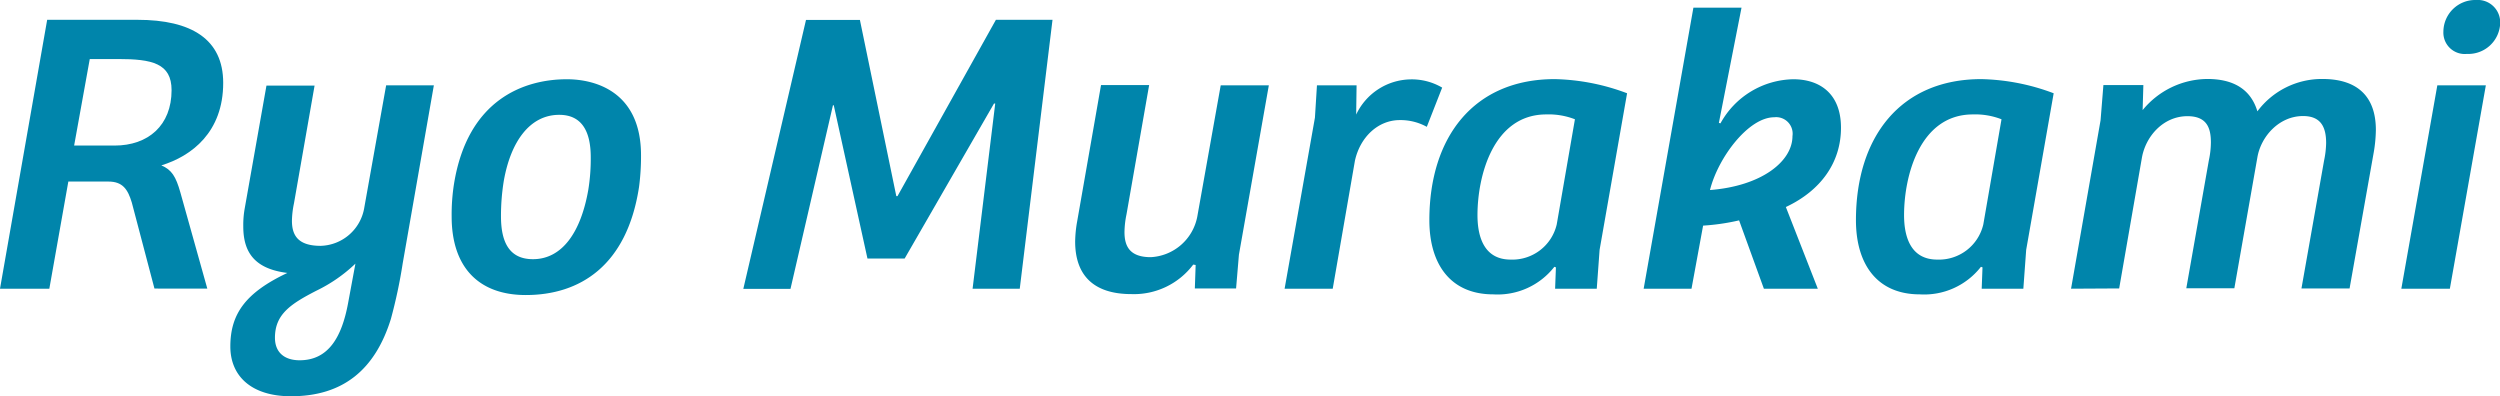
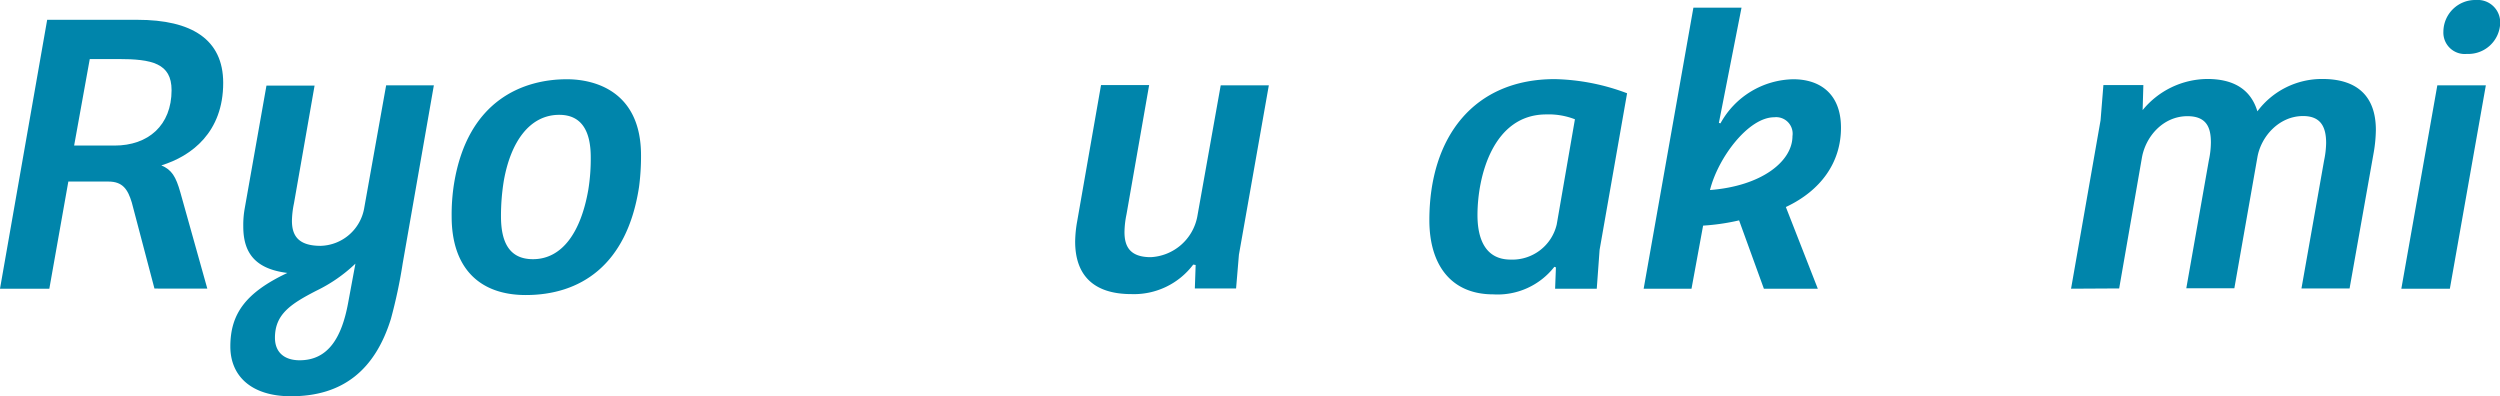
<svg xmlns="http://www.w3.org/2000/svg" width="370.97" height="58.8" viewBox="0 0 370.97 58.8">
  <defs>
    <style>.cls-1{fill:#0085ab;}</style>
  </defs>
  <title>アセット 6</title>
  <g id="レイヤー_2" data-name="レイヤー 2">
    <g id="DESIGN">
      <path class="cls-1" d="M7.32,42.84H0L7,2.94H20.4c8,0,12.72,2.88,12.72,9.36,0,7.32-4.68,10.86-9.18,12.24,1.56.66,2.16,1.68,2.82,4l4,14.28H22.92L19.56,30.06c-.6-2-1.38-3.12-3.48-3.12H10.14ZM17,21.6c5,0,8.46-3,8.46-8.22,0-4-2.94-4.62-7.92-4.62H13.32L11,21.6Z" />
      <path class="cls-1" d="M59.76,39.06A75.17,75.17,0,0,1,58,47.34c-2.34,7.5-7.08,11.46-14.82,11.46-5.88,0-9-3-9-7.38,0-4.86,2.28-8,8.46-10.92-4.8-.6-6.54-3-6.54-6.9A13.92,13.92,0,0,1,36.3,31l3.24-18.3h7.14L43.62,30.18a13.64,13.64,0,0,0-.3,2.58c0,2.16.9,3.72,4.26,3.72a6.75,6.75,0,0,0,6.48-5.7L57.3,12.66h7.08Zm-15.3,14.4c4.2,0,6.24-3.3,7.2-8.52l1.08-5.82a22.59,22.59,0,0,1-5.76,4c-3.9,2-6.18,3.54-6.18,7C40.8,52.32,42.24,53.46,44.46,53.46Z" />
      <path class="cls-1" d="M84.12,11.76c4.08,0,11,1.74,11,11.28a34.61,34.61,0,0,1-.3,4.74c-1.8,11.7-8.82,16-16.8,16-7,0-11-4.14-11-11.64a29.24,29.24,0,0,1,.36-4.92C69.42,14.76,77.76,11.76,84.12,11.76ZM87.3,28.14a28.76,28.76,0,0,0,.36-4.8c0-3.84-1.32-6.3-4.68-6.3-4.38,0-7.2,4-8.22,9.78a32.34,32.34,0,0,0-.42,5.28c0,3.6,1.08,6.36,4.74,6.36C83.46,38.46,86.22,34.38,87.3,28.14Z" />
-       <path class="cls-1" d="M147.78,2.94h8.4l-4.86,39.9h-7l3.36-27.48h-.18l-13.26,23h-5.52l-5-22.74h-.12l-6.3,27.24h-7l9.3-39.9h8L133,29.1h.18Z" />
      <path class="cls-1" d="M188.28,12.66,183.84,37.8l-.42,5H177.3l.12-3.48-.36-.06a11,11,0,0,1-9.18,4.38c-5.76,0-8.34-2.94-8.34-7.8a18.14,18.14,0,0,1,.3-3l3.54-20.22h7.14L167.16,31.8a13.7,13.7,0,0,0-.3,2.64c0,2.1.78,3.72,3.9,3.72a7.42,7.42,0,0,0,6.9-6l3.48-19.5Z" />
-       <path class="cls-1" d="M197.76,42.84h-7.14l4.5-25.38.3-4.8h5.88L201.24,17a9.08,9.08,0,0,1,8-5.22A8.9,8.9,0,0,1,214,13l-2.28,5.82a8.05,8.05,0,0,0-4-1c-3.24,0-5.88,2.52-6.66,6Z" />
      <path class="cls-1" d="M237.36,37.08l-.42,5.76h-6.18l.12-3.18c-.12,0-.12-.06-.24-.06a10.68,10.68,0,0,1-9.06,4.08c-6.36,0-9.48-4.5-9.48-11,0-12.42,6.66-20.94,18.6-20.94a32.14,32.14,0,0,1,10.74,2.1ZM233.7,17.7a10.7,10.7,0,0,0-4.26-.72c-7.86,0-10.2,9.12-10.2,14.94,0,3.48,1.14,6.6,4.92,6.6A6.76,6.76,0,0,0,231,33.3Z" />
      <path class="cls-1" d="M265,30.72l4.74,12.12h-8L258.06,32.7a32.52,32.52,0,0,1-5.34.78L251,42.84H243.9l7.38-41.7h7.14l-3.36,17.1.24.06a12.58,12.58,0,0,1,10.8-6.54c3.9,0,7.08,2.1,7.08,7.2S270.24,28.26,265,30.72ZM263.28,17.4c-3.84,0-8.34,6-9.54,10.8,7.68-.6,12.24-4.26,12.24-8A2.45,2.45,0,0,0,263.28,17.4Z" />
-       <path class="cls-1" d="M300.66,37.08l-.42,5.76h-6.18l.12-3.18c-.12,0-.12-.06-.24-.06a10.68,10.68,0,0,1-9.06,4.08c-6.36,0-9.48-4.5-9.48-11,0-12.42,6.66-20.94,18.6-20.94a32.14,32.14,0,0,1,10.74,2.1ZM297,17.7a10.7,10.7,0,0,0-4.26-.72c-7.86,0-10.2,9.12-10.2,14.94,0,3.48,1.14,6.6,4.92,6.6a6.76,6.76,0,0,0,6.84-5.22Z" />
      <path class="cls-1" d="M307.32,42.84l4.38-25,.42-5.22h5.93l-.11,3.72a12.51,12.51,0,0,1,9.6-4.62c3.77,0,6.42,1.44,7.43,4.8a11.94,11.94,0,0,1,9.66-4.8c5.1,0,7.92,2.52,7.92,7.56a21,21,0,0,1-.3,3.24l-3.6,20.28h-7.14l3.36-19a13.64,13.64,0,0,0,.3-2.58c0-2.28-.72-4-3.42-4-3.54,0-6.24,3-6.78,6.12l-3.42,19.44h-7.13l3.35-19a13,13,0,0,0,.3-2.64c0-2.16-.6-3.9-3.48-3.9-3.59,0-6.23,3-6.77,6.24l-3.36,19.32Z" />
      <path class="cls-1" d="M356.33,42.84l5.34-30.18h7.2l-5.34,30.18ZM367.43,0A3.33,3.33,0,0,1,371,3.36,4.73,4.73,0,0,1,366.05,8a3.17,3.17,0,0,1-3.48-3.3A4.73,4.73,0,0,1,367.43,0Z" />
    </g>
  </g>
</svg>